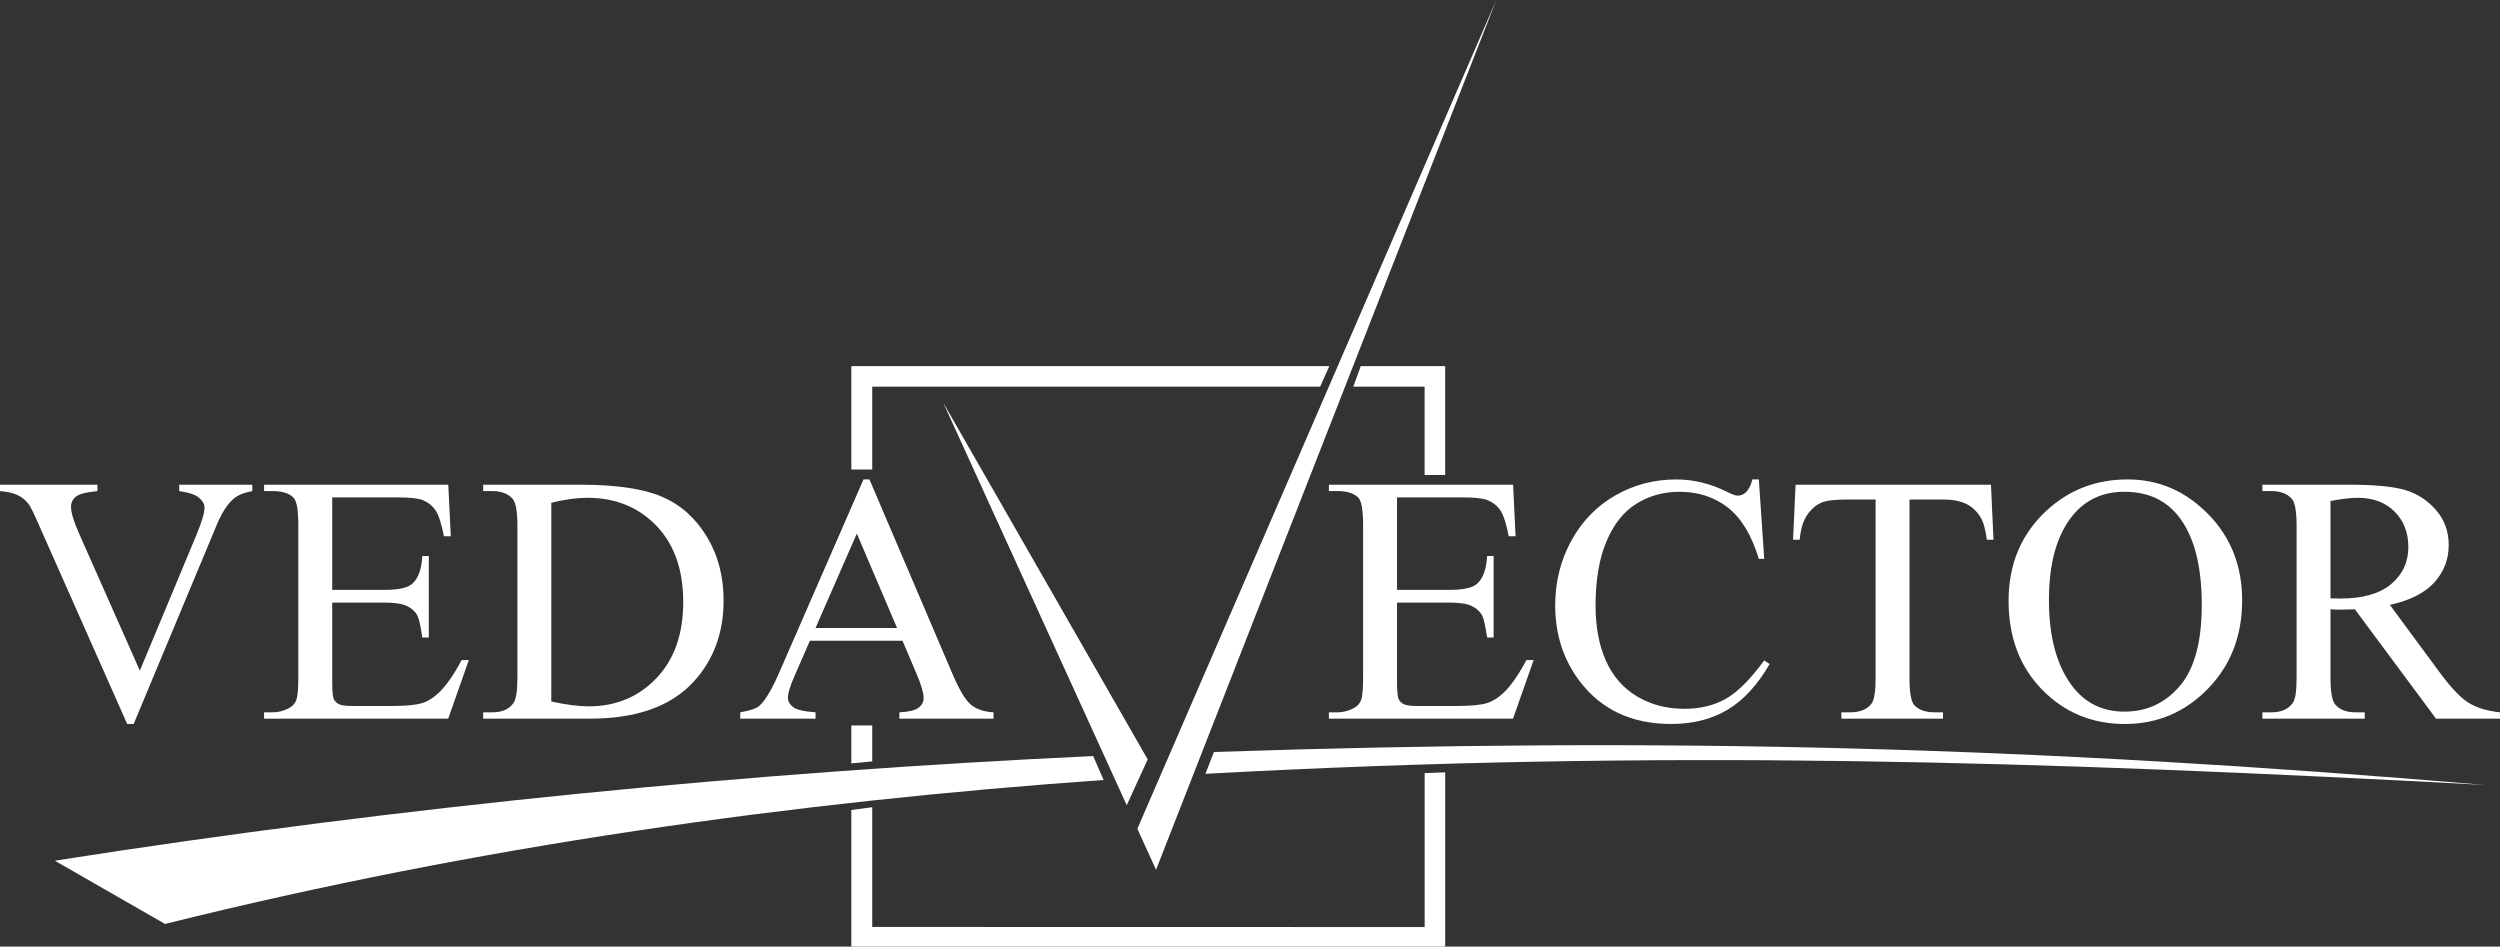
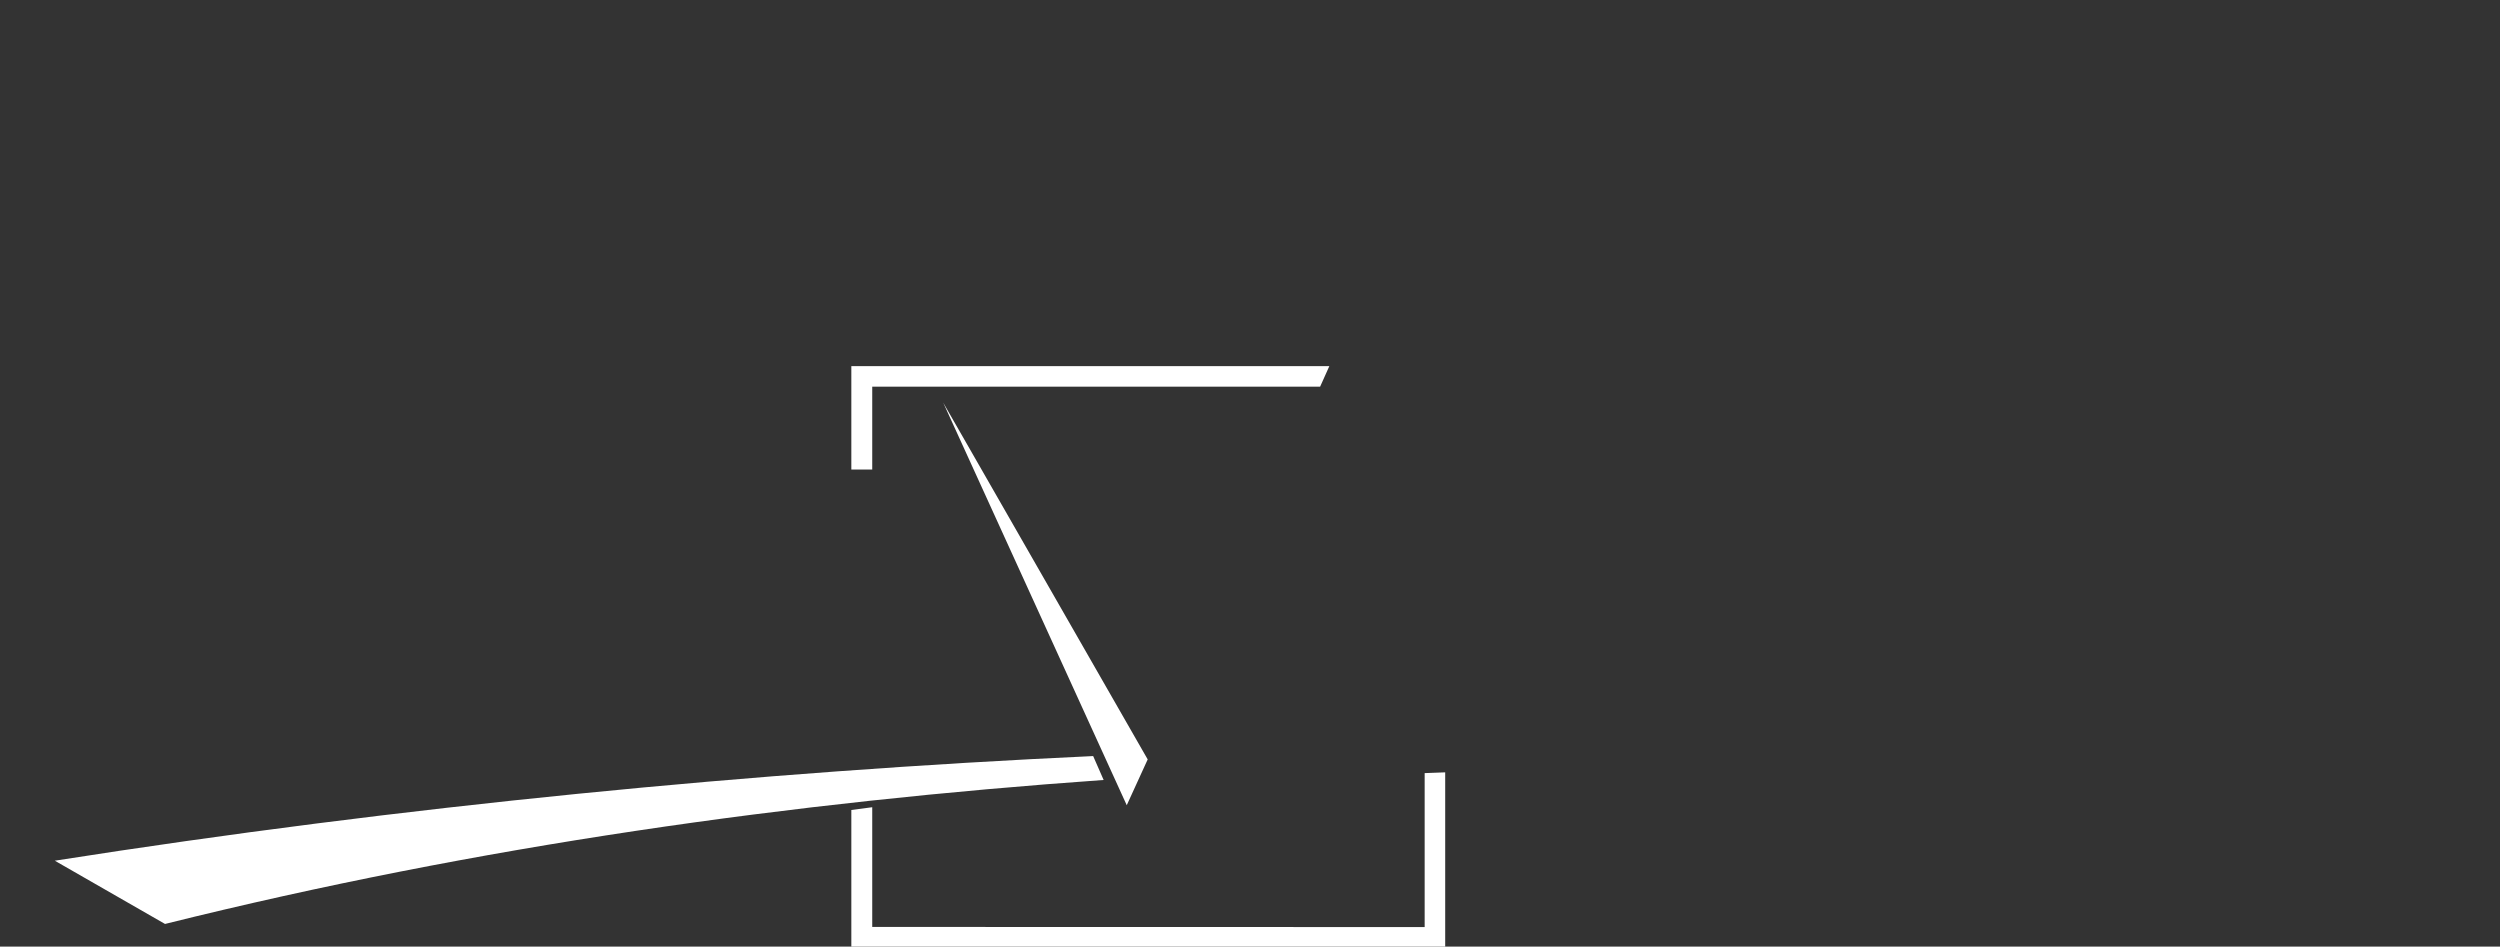
<svg xmlns="http://www.w3.org/2000/svg" width="103" height="39" viewBox="0 0 103 39" fill="none">
  <rect x="0" y="0" width="103" height="39" fill="#333333" stroke="none" />
  <g clip-path="url(#clip0_6830_2340)">
-     <path d="M10.395 19.971V20.233C10.049 20.296 9.784 20.404 9.606 20.562C9.351 20.795 9.123 21.154 8.925 21.636L5.507 29.828H5.24L1.559 21.527C1.371 21.098 1.238 20.836 1.161 20.741C1.04 20.593 0.891 20.477 0.713 20.392C0.537 20.31 0.299 20.257 0 20.232V19.971H4.014V20.232C3.559 20.276 3.265 20.351 3.129 20.46C2.995 20.569 2.926 20.707 2.926 20.88C2.926 21.115 3.037 21.485 3.26 21.987L5.762 27.63L8.086 22.057C8.314 21.507 8.427 21.127 8.427 20.913C8.427 20.778 8.356 20.645 8.217 20.521C8.076 20.395 7.838 20.305 7.507 20.254C7.482 20.249 7.44 20.242 7.383 20.233V19.971H10.395ZM13.687 20.494V24.303H15.855C16.417 24.303 16.791 24.221 16.979 24.056C17.231 23.838 17.37 23.455 17.399 22.907H17.667V26.266H17.399C17.332 25.796 17.263 25.493 17.196 25.36C17.11 25.195 16.966 25.064 16.768 24.969C16.57 24.875 16.265 24.826 15.855 24.826H13.687V28.006C13.687 28.432 13.707 28.691 13.744 28.783C13.783 28.875 13.85 28.95 13.947 29.004C14.043 29.059 14.229 29.086 14.499 29.086H16.165C16.719 29.086 17.122 29.047 17.375 28.973C17.625 28.897 17.867 28.747 18.097 28.524C18.397 28.231 18.704 27.787 19.018 27.196H19.315L18.466 29.61H10.88V29.348H11.229C11.462 29.348 11.682 29.292 11.89 29.183C12.046 29.108 12.152 28.994 12.207 28.841C12.263 28.689 12.291 28.378 12.291 27.908V21.642C12.291 21.031 12.229 20.656 12.102 20.515C11.927 20.326 11.637 20.232 11.229 20.232H10.88V19.97H18.469L18.573 22.093H18.291C18.189 21.581 18.077 21.23 17.954 21.038C17.83 20.847 17.647 20.701 17.407 20.6C17.213 20.529 16.872 20.493 16.384 20.493L13.687 20.494ZM19.907 29.61V29.348H20.276C20.691 29.348 20.986 29.218 21.159 28.958C21.266 28.802 21.318 28.451 21.318 27.909V21.671C21.318 21.07 21.251 20.695 21.115 20.544C20.927 20.336 20.647 20.232 20.276 20.232H19.907V19.97H23.909C25.379 19.97 26.498 20.133 27.262 20.46C28.03 20.787 28.646 21.332 29.112 22.095C29.579 22.858 29.812 23.74 29.812 24.739C29.812 26.081 29.396 27.201 28.564 28.102C27.632 29.108 26.211 29.609 24.3 29.609L19.907 29.61ZM22.713 28.902C23.327 29.036 23.84 29.101 24.255 29.101C25.374 29.101 26.302 28.716 27.042 27.943C27.78 27.172 28.149 26.125 28.149 24.805C28.149 23.475 27.78 22.425 27.042 21.66C26.302 20.892 25.354 20.509 24.196 20.509C23.763 20.509 23.268 20.576 22.714 20.714L22.713 28.902ZM37.182 26.397H33.368L32.71 27.907C32.547 28.279 32.463 28.561 32.463 28.745C32.463 28.89 32.534 29.022 32.678 29.133C32.819 29.242 33.128 29.314 33.601 29.348V29.61H30.498V29.348C30.909 29.278 31.173 29.186 31.295 29.072C31.542 28.844 31.814 28.382 32.114 27.686L35.576 19.752H35.821L39.244 27.77C39.519 28.415 39.769 28.832 39.994 29.026C40.219 29.217 40.531 29.324 40.934 29.348V29.61H37.054V29.348C37.445 29.329 37.71 29.266 37.848 29.157C37.987 29.048 38.054 28.915 38.054 28.757C38.054 28.549 37.957 28.219 37.764 27.768L37.182 26.397ZM36.96 25.874L35.301 21.984L33.599 25.874H36.96ZM57.557 20.494V24.303H59.725C60.287 24.303 60.66 24.221 60.849 24.056C61.101 23.838 61.24 23.455 61.269 22.907H61.537V26.266H61.269C61.202 25.796 61.133 25.493 61.066 25.36C60.98 25.195 60.836 25.064 60.638 24.969C60.44 24.875 60.136 24.826 59.725 24.826H57.557V28.006C57.557 28.432 57.577 28.691 57.614 28.783C57.653 28.875 57.72 28.95 57.817 29.004C57.913 29.059 58.099 29.086 58.369 29.086H60.034C60.589 29.086 60.992 29.047 61.245 28.973C61.494 28.897 61.737 28.747 61.967 28.524C62.267 28.231 62.574 27.787 62.888 27.196H63.185L62.336 29.61H54.75V29.348H55.099C55.332 29.348 55.552 29.292 55.76 29.183C55.916 29.108 56.022 28.994 56.077 28.841C56.133 28.689 56.16 28.378 56.16 27.908V21.642C56.16 21.031 56.099 20.656 55.972 20.515C55.797 20.326 55.507 20.232 55.099 20.232H54.75V19.97H62.339L62.442 22.093H62.16C62.058 21.581 61.947 21.23 61.823 21.038C61.7 20.847 61.516 20.701 61.276 20.6C61.083 20.529 60.742 20.493 60.254 20.493L57.557 20.494ZM72.464 19.752L72.686 23.024H72.464C72.164 22.045 71.739 21.337 71.184 20.909C70.63 20.477 69.966 20.262 69.189 20.262C68.541 20.262 67.952 20.424 67.427 20.749C66.902 21.073 66.489 21.589 66.187 22.302C65.888 23.012 65.737 23.896 65.737 24.953C65.737 25.825 65.878 26.581 66.163 27.221C66.447 27.86 66.875 28.35 67.445 28.692C68.017 29.033 68.667 29.203 69.397 29.203C70.034 29.203 70.595 29.07 71.08 28.803C71.568 28.536 72.103 28.006 72.684 27.211L72.91 27.356C72.417 28.212 71.843 28.837 71.187 29.234C70.531 29.629 69.751 29.828 68.85 29.828C67.224 29.828 65.965 29.237 65.073 28.052C64.408 27.17 64.074 26.133 64.074 24.941C64.074 23.978 64.294 23.094 64.732 22.29C65.17 21.483 65.774 20.86 66.541 20.417C67.311 19.974 68.15 19.753 69.061 19.753C69.768 19.753 70.466 19.922 71.157 20.264C71.358 20.368 71.504 20.421 71.59 20.421C71.719 20.421 71.833 20.375 71.93 20.286C72.055 20.157 72.145 19.98 72.197 19.752H72.464ZM82.028 19.971L82.131 22.236H81.857C81.802 21.838 81.731 21.553 81.639 21.383C81.488 21.109 81.29 20.906 81.04 20.777C80.79 20.647 80.463 20.581 80.057 20.581H78.671V27.938C78.671 28.532 78.736 28.902 78.867 29.05C79.05 29.249 79.332 29.348 79.713 29.348H80.052V29.61H75.865V29.348H76.218C76.639 29.348 76.936 29.225 77.114 28.977C77.221 28.825 77.275 28.478 77.275 27.938V20.581H76.094C75.634 20.581 75.308 20.615 75.114 20.681C74.862 20.77 74.649 20.942 74.468 21.199C74.29 21.453 74.184 21.8 74.149 22.236H73.874L73.978 19.971H82.028ZM87.658 19.752C88.933 19.752 90.039 20.227 90.972 21.177C91.908 22.127 92.376 23.312 92.376 24.734C92.376 26.198 91.906 27.412 90.963 28.379C90.022 29.346 88.881 29.828 87.542 29.828C86.191 29.828 85.055 29.355 84.134 28.413C83.214 27.47 82.753 26.251 82.753 24.754C82.753 23.225 83.286 21.977 84.347 21.01C85.27 20.172 86.374 19.752 87.658 19.752ZM87.52 20.261C86.644 20.261 85.939 20.581 85.409 21.221C84.748 22.018 84.416 23.184 84.416 24.72C84.416 26.292 84.758 27.504 85.443 28.352C85.97 28.996 86.663 29.319 87.527 29.319C88.45 29.319 89.21 28.965 89.811 28.26C90.413 27.552 90.713 26.44 90.713 24.918C90.713 23.268 90.381 22.037 89.72 21.228C89.191 20.583 88.458 20.261 87.52 20.261ZM103.001 29.61H100.365L97.021 25.103C96.781 25.113 96.586 25.118 96.435 25.118C96.373 25.118 96.306 25.115 96.237 25.113C96.165 25.11 96.093 25.107 96.016 25.103V27.909C96.016 28.515 96.083 28.89 96.219 29.035C96.402 29.244 96.677 29.348 97.043 29.348H97.427V29.61H93.21V29.348H93.578C93.994 29.348 94.291 29.215 94.469 28.95C94.571 28.805 94.62 28.456 94.62 27.909V21.671C94.62 21.066 94.553 20.69 94.417 20.544C94.229 20.336 93.95 20.232 93.578 20.232H93.21V19.97H96.793C97.84 19.97 98.61 20.045 99.105 20.193C99.603 20.343 100.023 20.62 100.368 21.02C100.714 21.419 100.887 21.897 100.887 22.452C100.887 23.045 100.689 23.559 100.296 23.995C99.9 24.431 99.291 24.739 98.462 24.921L100.499 27.681C100.964 28.316 101.362 28.739 101.697 28.948C102.028 29.159 102.464 29.29 103.001 29.348V29.61ZM96.016 24.652C96.108 24.652 96.188 24.652 96.254 24.655C96.321 24.657 96.375 24.66 96.417 24.66C97.345 24.66 98.046 24.461 98.516 24.064C98.989 23.664 99.224 23.157 99.224 22.542C99.224 21.941 99.033 21.451 98.654 21.073C98.273 20.698 97.769 20.509 97.142 20.509C96.865 20.509 96.489 20.552 96.016 20.64L96.016 24.652Z" fill="white" />
    <path fill-rule="evenodd" clip-rule="evenodd" d="M47.285 31.288L46.422 33.175L38.859 16.587L47.285 31.288Z" fill="white" />
-     <path fill-rule="evenodd" clip-rule="evenodd" d="M47.629 35.835L61.648 0L46.859 34.146L47.629 35.835Z" fill="white" />
-     <path fill-rule="evenodd" clip-rule="evenodd" d="M50.013 30.982C68.73 30.358 83.712 30.762 102.388 32.34C84.053 31.358 68.498 30.855 49.664 31.881L50.013 30.982Z" fill="white" />
    <path fill-rule="evenodd" clip-rule="evenodd" d="M2.258 35.461C16.541 33.217 31.148 31.794 45.038 31.15L45.47 32.135C32.672 33.039 19.701 34.853 6.799 38.067L2.258 35.461Z" fill="white" />
    <path fill-rule="evenodd" clip-rule="evenodd" d="M35.219 38.898H59.398V31.97L58.84 31.991V38.339L35.792 38.334V33.422L35.219 33.498V38.898Z" fill="white" stroke="white" stroke-width="0.288" stroke-miterlimit="22.926" />
-     <path fill-rule="evenodd" clip-rule="evenodd" d="M35.219 30.034H35.792V31.239L35.219 31.293V30.034Z" fill="white" stroke="white" stroke-width="0.288" stroke-miterlimit="22.926" />
    <path fill-rule="evenodd" clip-rule="evenodd" d="M35.219 15.229H35.792H54.546L54.296 15.786H35.792V19.202H35.219V15.229Z" fill="white" stroke="white" stroke-width="0.288" stroke-miterlimit="22.926" />
-     <path fill-rule="evenodd" clip-rule="evenodd" d="M56.164 15.229H59.397V15.786V19.427H58.838V15.786H55.961L56.164 15.229Z" fill="white" stroke="white" stroke-width="0.288" stroke-miterlimit="22.926" />
  </g>
  <defs>
    <clipPath id="clip0_6830_2340">
      <rect width="103" height="39" fill="white" />
    </clipPath>
  </defs>
</svg>